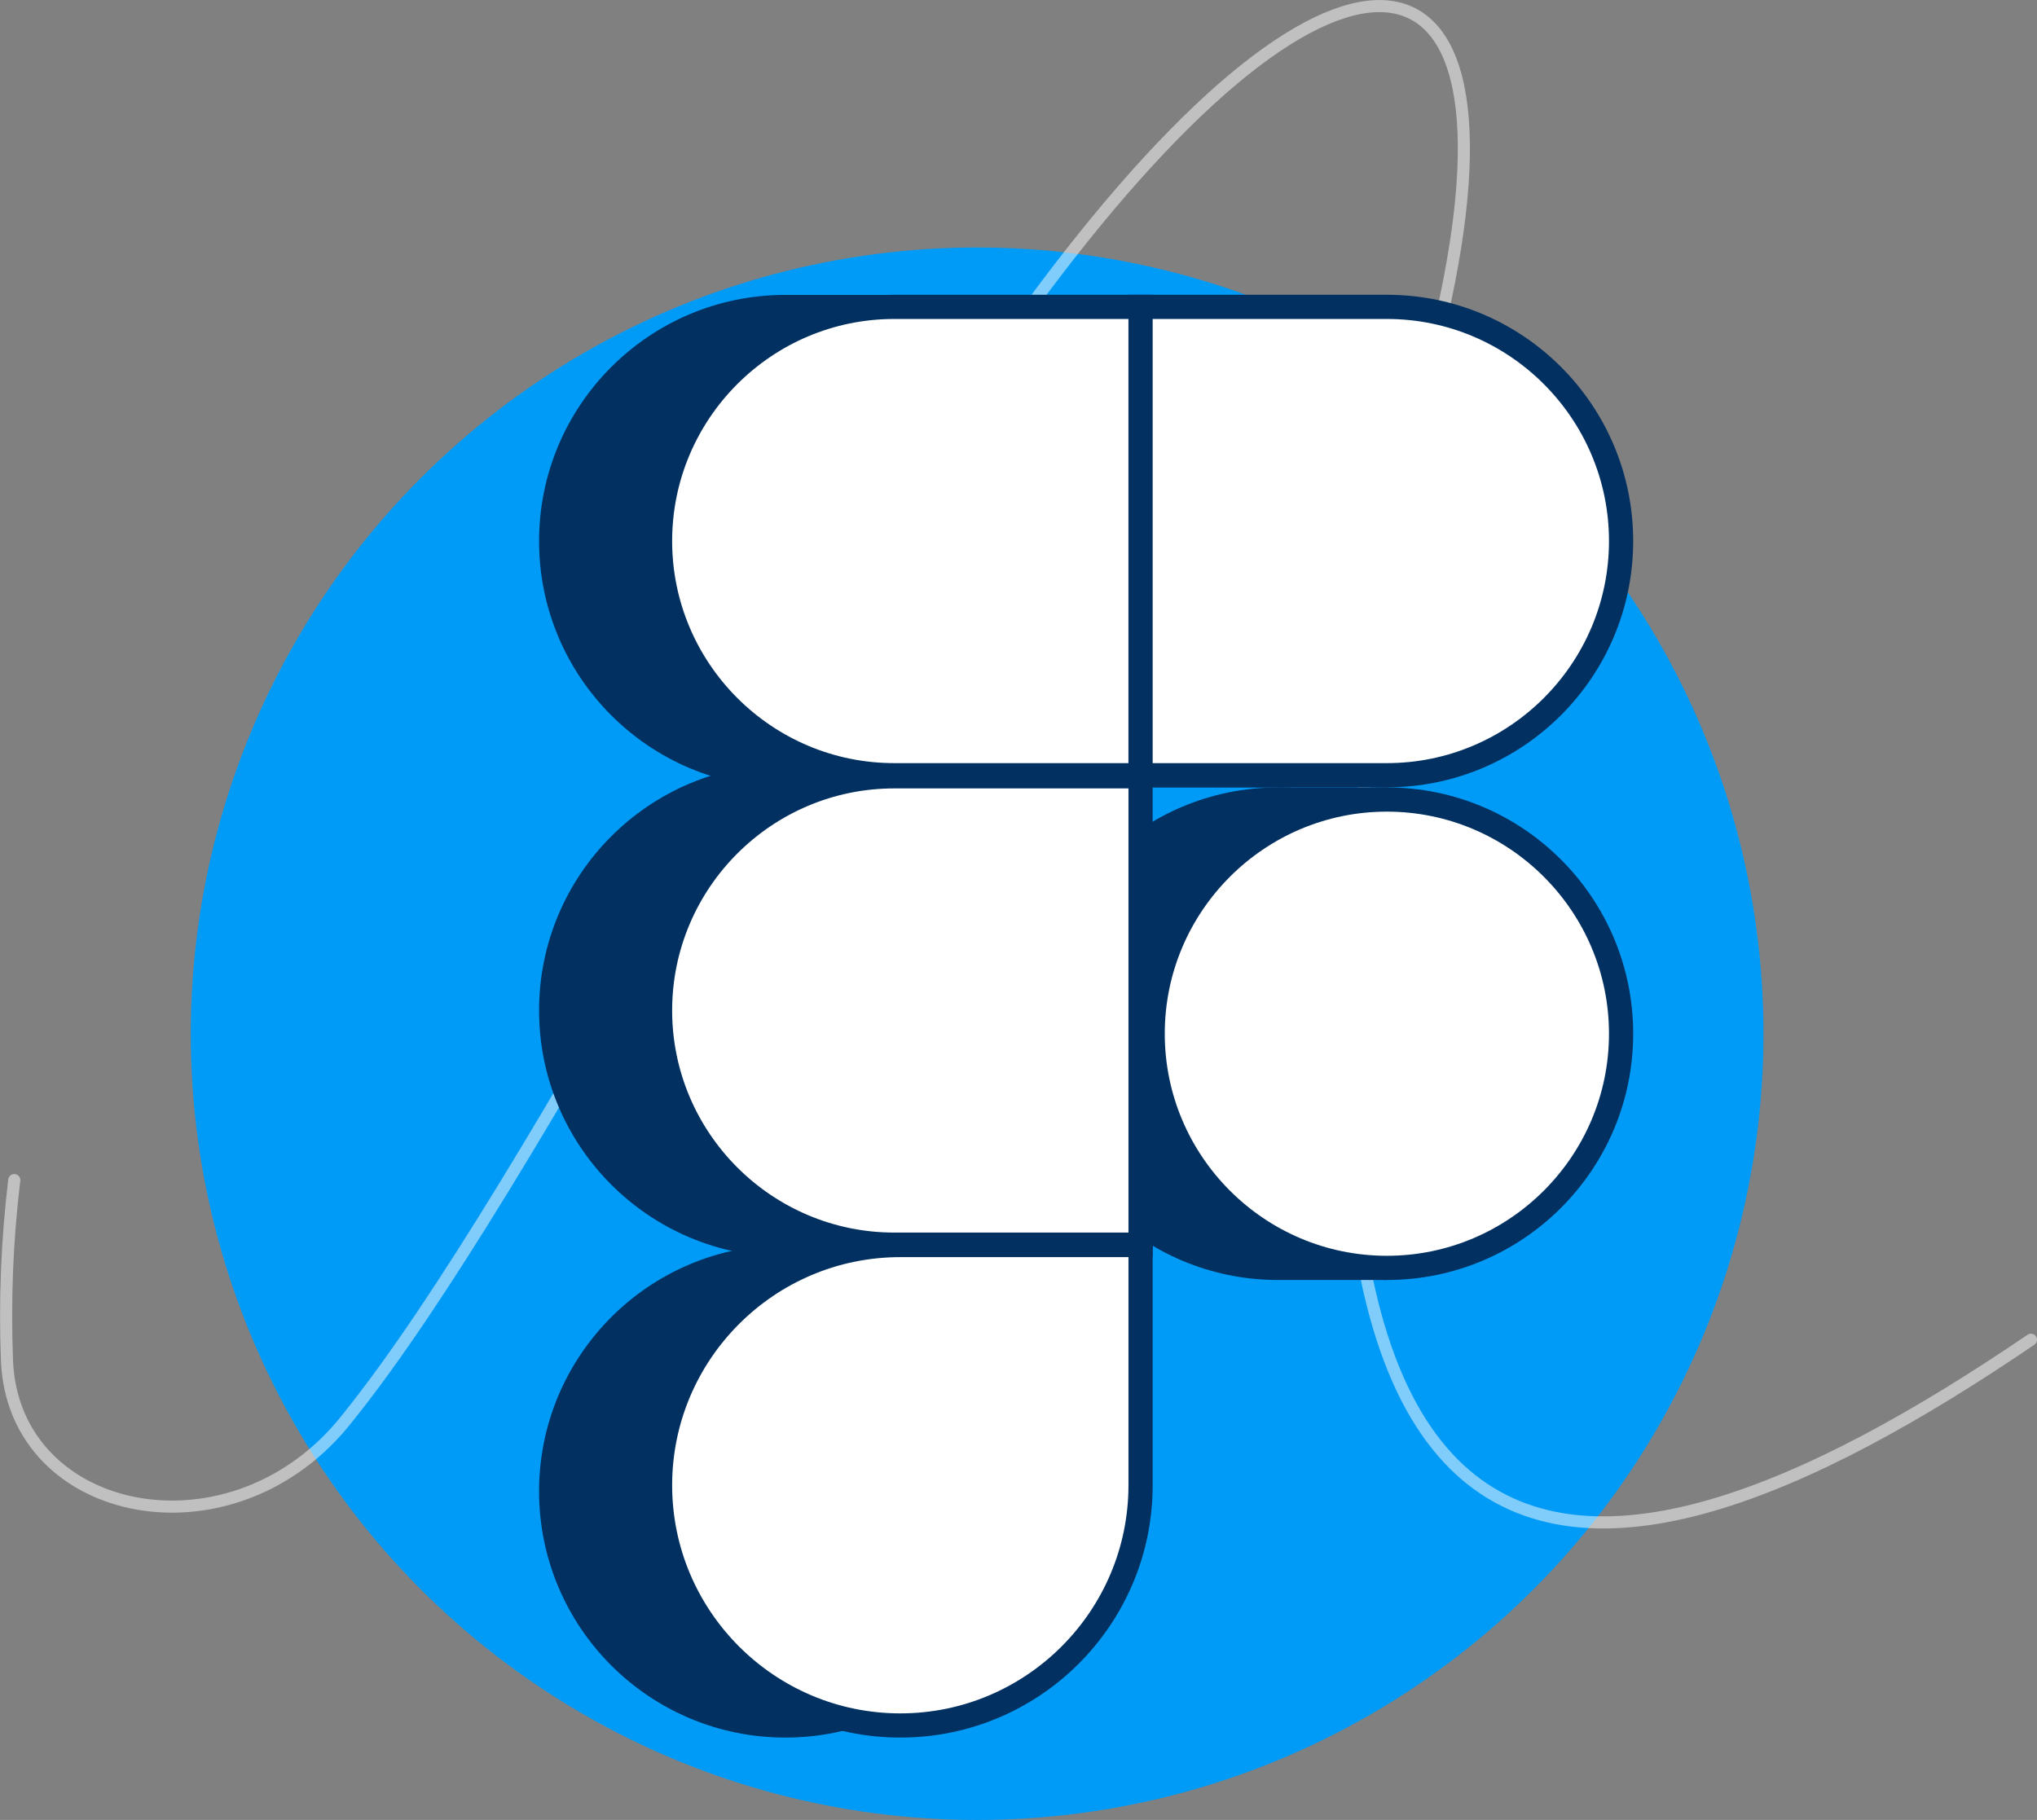
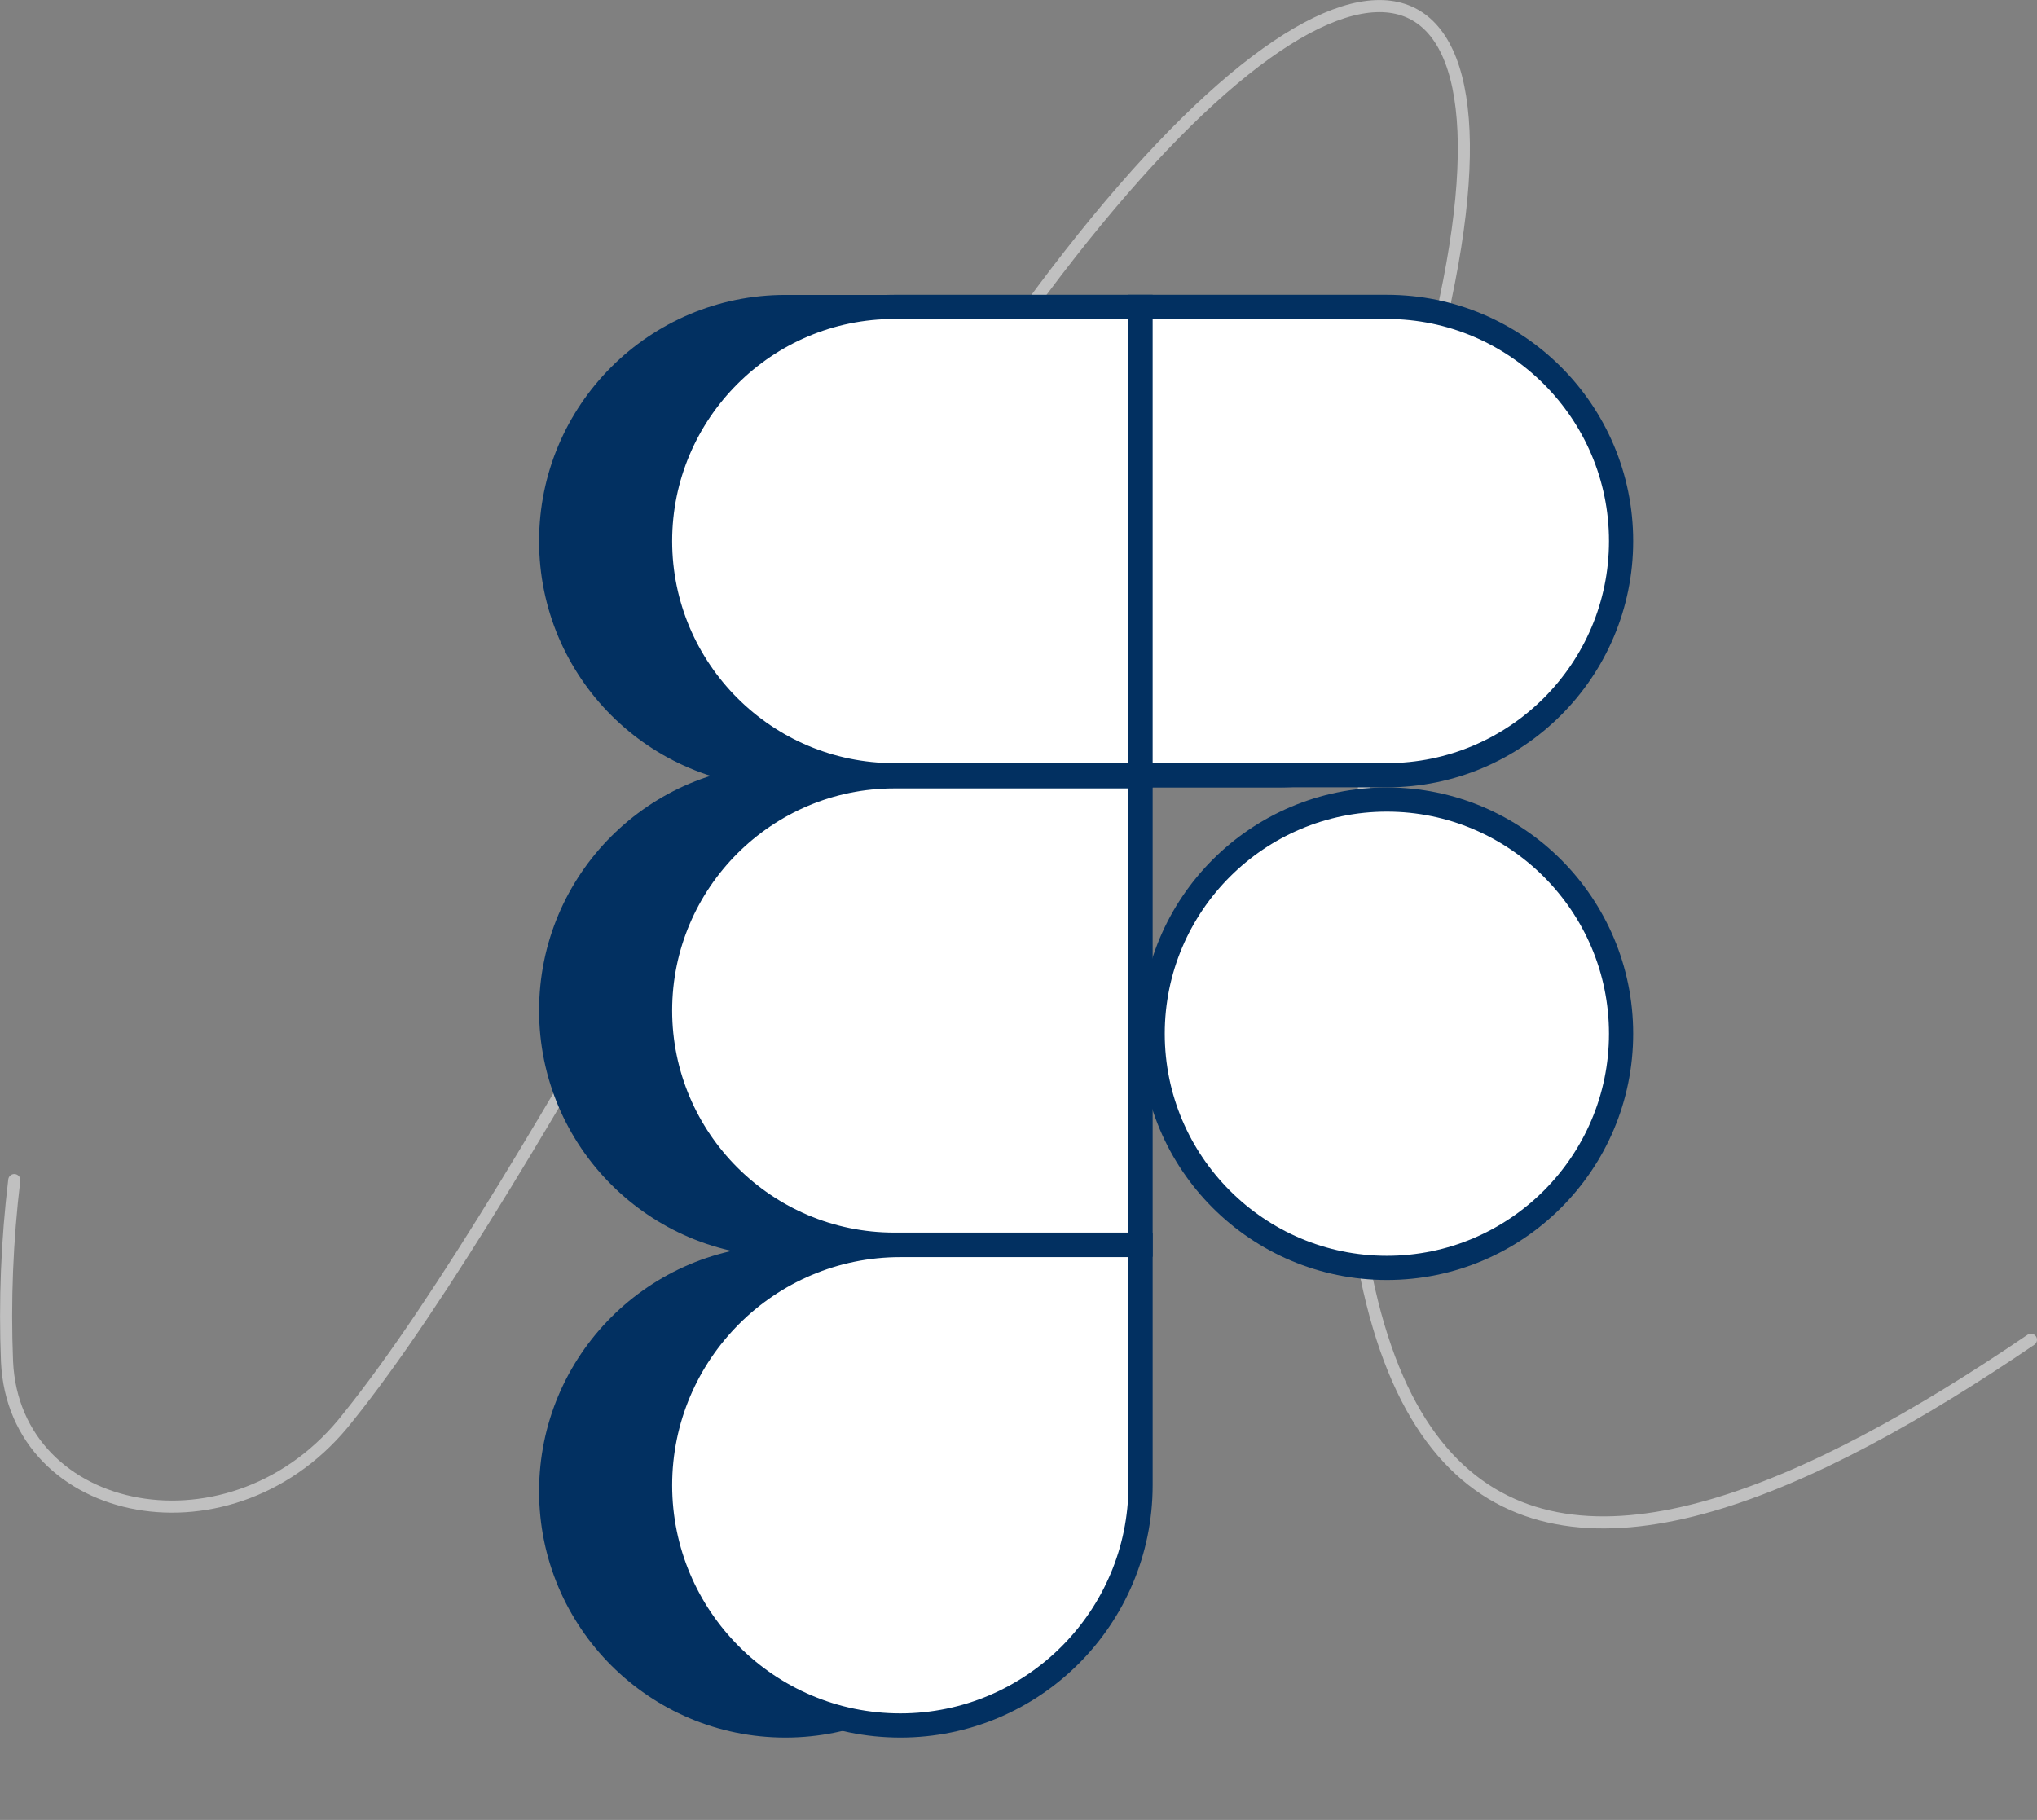
<svg xmlns="http://www.w3.org/2000/svg" id="Layer_2" data-name="Layer 2" viewBox="0 0 168.38 150.46">
  <rect x="0" y="0" width="168.38" height="150.46" fill="#808080" stroke="none" />
  <defs>
    <style>
      .cls-1 {
        fill: none;
        isolation: isolate;
        opacity: .5;
        stroke: #fff;
        stroke-linecap: round;
        stroke-linejoin: round;
      }

      .cls-2 {
        fill: #009bf7;
      }

      .cls-2, .cls-3, .cls-4 {
        stroke-width: 0px;
      }

      .cls-3 {
        fill: #fff;
      }

      .cls-4 {
        fill: #023061;
      }
    </style>
  </defs>
  <g id="Layer_2-2" data-name="Layer 2">
    <g id="Layer_1-2" data-name="Layer 1-2">
-       <circle id="Bg" class="cls-2" cx="80.77" cy="85.46" r="65" />
      <path id="Stroke-1" class="cls-1" d="m1.18,97.56c-.6,5-.8,10-.6,15,.6,13.1,18.8,16.7,28.2,4.6,15.3-19,39.7-68.4,55-89.9,25.3-35.4,42.6-35.1,35.7-2.5-24.8,118.4,11.8,110.9,48.4,86" />
    </g>
    <g>
      <g>
        <path class="cls-4" d="m44.56,44.74c0-11.24,9.12-20.36,20.36-20.36h20.36v40.72h-20.36c-11.24,0-20.36-9.12-20.36-20.36Z" />
        <path class="cls-4" d="m126,44.74c0-11.24-9.12-20.36-20.36-20.36h-20.36v40.72h20.36c11.24,0,20.36-9.12,20.36-20.36Z" />
        <path class="cls-4" d="m44.56,83.54c0-11.24,9.12-20.36,20.36-20.36h20.36v40.72h-20.36c-11.24,0-20.36-9.12-20.36-20.36Z" />
-         <path class="cls-4" d="m105.64,65.1c1.06,0,9.13,0,9.13,0,0,0,11.23,10.18,11.23,20.36s-11.36,20.36-11.36,20.36h-9c-11.24,0-20.36-9.12-20.36-20.36s9.12-20.36,20.36-20.36Z" />
        <path class="cls-4" d="m44.56,123.29c0-11.24,9.12-20.36,20.36-20.36h20.36v20.36c0,11.24-9.12,20.36-20.36,20.36s-20.36-9.12-20.36-20.36Z" />
      </g>
      <g>
        <g>
          <path class="cls-3" d="m73.92,64.1c-10.68,0-19.36-8.68-19.36-19.36s8.69-19.36,19.36-19.36h20.36v38.72h-20.36Z" />
          <path class="cls-4" d="m93.28,26.37v36.72h-19.36c-10.12,0-18.36-8.24-18.36-18.36s8.24-18.36,18.36-18.36h19.36m2-2h-21.36c-11.24,0-20.36,9.12-20.36,20.36s9.12,20.36,20.36,20.36h21.36V24.37h0Z" />
        </g>
        <g>
          <path class="cls-3" d="m94.28,64.1V25.37h20.36c10.68,0,19.36,8.69,19.36,19.36s-8.69,19.36-19.36,19.36h-20.36Z" />
          <path class="cls-4" d="m114.64,26.37c10.12,0,18.36,8.24,18.36,18.36s-8.24,18.36-18.36,18.36h-19.36V26.37h19.36m0-2h-21.36v40.72h21.36c11.24,0,20.36-9.12,20.36-20.36s-9.12-20.36-20.36-20.36h0Z" />
        </g>
        <g>
          <path class="cls-3" d="m73.92,102.9c-10.68,0-19.36-8.68-19.36-19.36s8.69-19.36,19.36-19.36h20.36v38.72h-20.36Z" />
          <path class="cls-4" d="m93.28,65.18v36.72h-19.36c-10.12,0-18.36-8.24-18.36-18.36s8.24-18.36,18.36-18.36h19.36m2-2h-21.36c-11.24,0-20.36,9.12-20.36,20.36s9.12,20.36,20.36,20.36h21.36v-40.72h0Z" />
        </g>
        <g>
-           <path class="cls-3" d="m114.64,104.82c-10.68,0-19.36-8.69-19.36-19.36s8.68-19.36,19.36-19.36,19.36,8.68,19.36,19.36-8.69,19.36-19.36,19.36Z" />
+           <path class="cls-3" d="m114.64,104.82c-10.68,0-19.36-8.69-19.36-19.36s8.68-19.36,19.36-19.36,19.36,8.68,19.36,19.36-8.69,19.36-19.36,19.36" />
          <path class="cls-4" d="m114.64,67.1c10.12,0,18.36,8.24,18.36,18.36s-8.24,18.36-18.36,18.36-18.36-8.24-18.36-18.36,8.24-18.36,18.36-18.36m0-2c-11.24,0-20.36,9.12-20.36,20.36s9.12,20.36,20.36,20.36,20.36-9.12,20.36-20.36-9.12-20.36-20.36-20.36h0Z" />
        </g>
        <g>
          <path class="cls-3" d="m74.42,142.65c-10.95,0-19.86-8.91-19.86-19.86s8.91-19.86,19.86-19.86h19.86v19.86c0,10.95-8.91,19.86-19.86,19.86Z" />
          <path class="cls-4" d="m93.28,103.93v18.86c0,10.4-8.46,18.86-18.86,18.86s-18.86-8.46-18.86-18.86,8.46-18.86,18.86-18.86h18.86m2-2h-20.86c-11.52,0-20.86,9.34-20.86,20.86s9.34,20.86,20.86,20.86,20.86-9.34,20.86-20.86v-20.86h0Z" />
        </g>
      </g>
    </g>
  </g>
</svg>